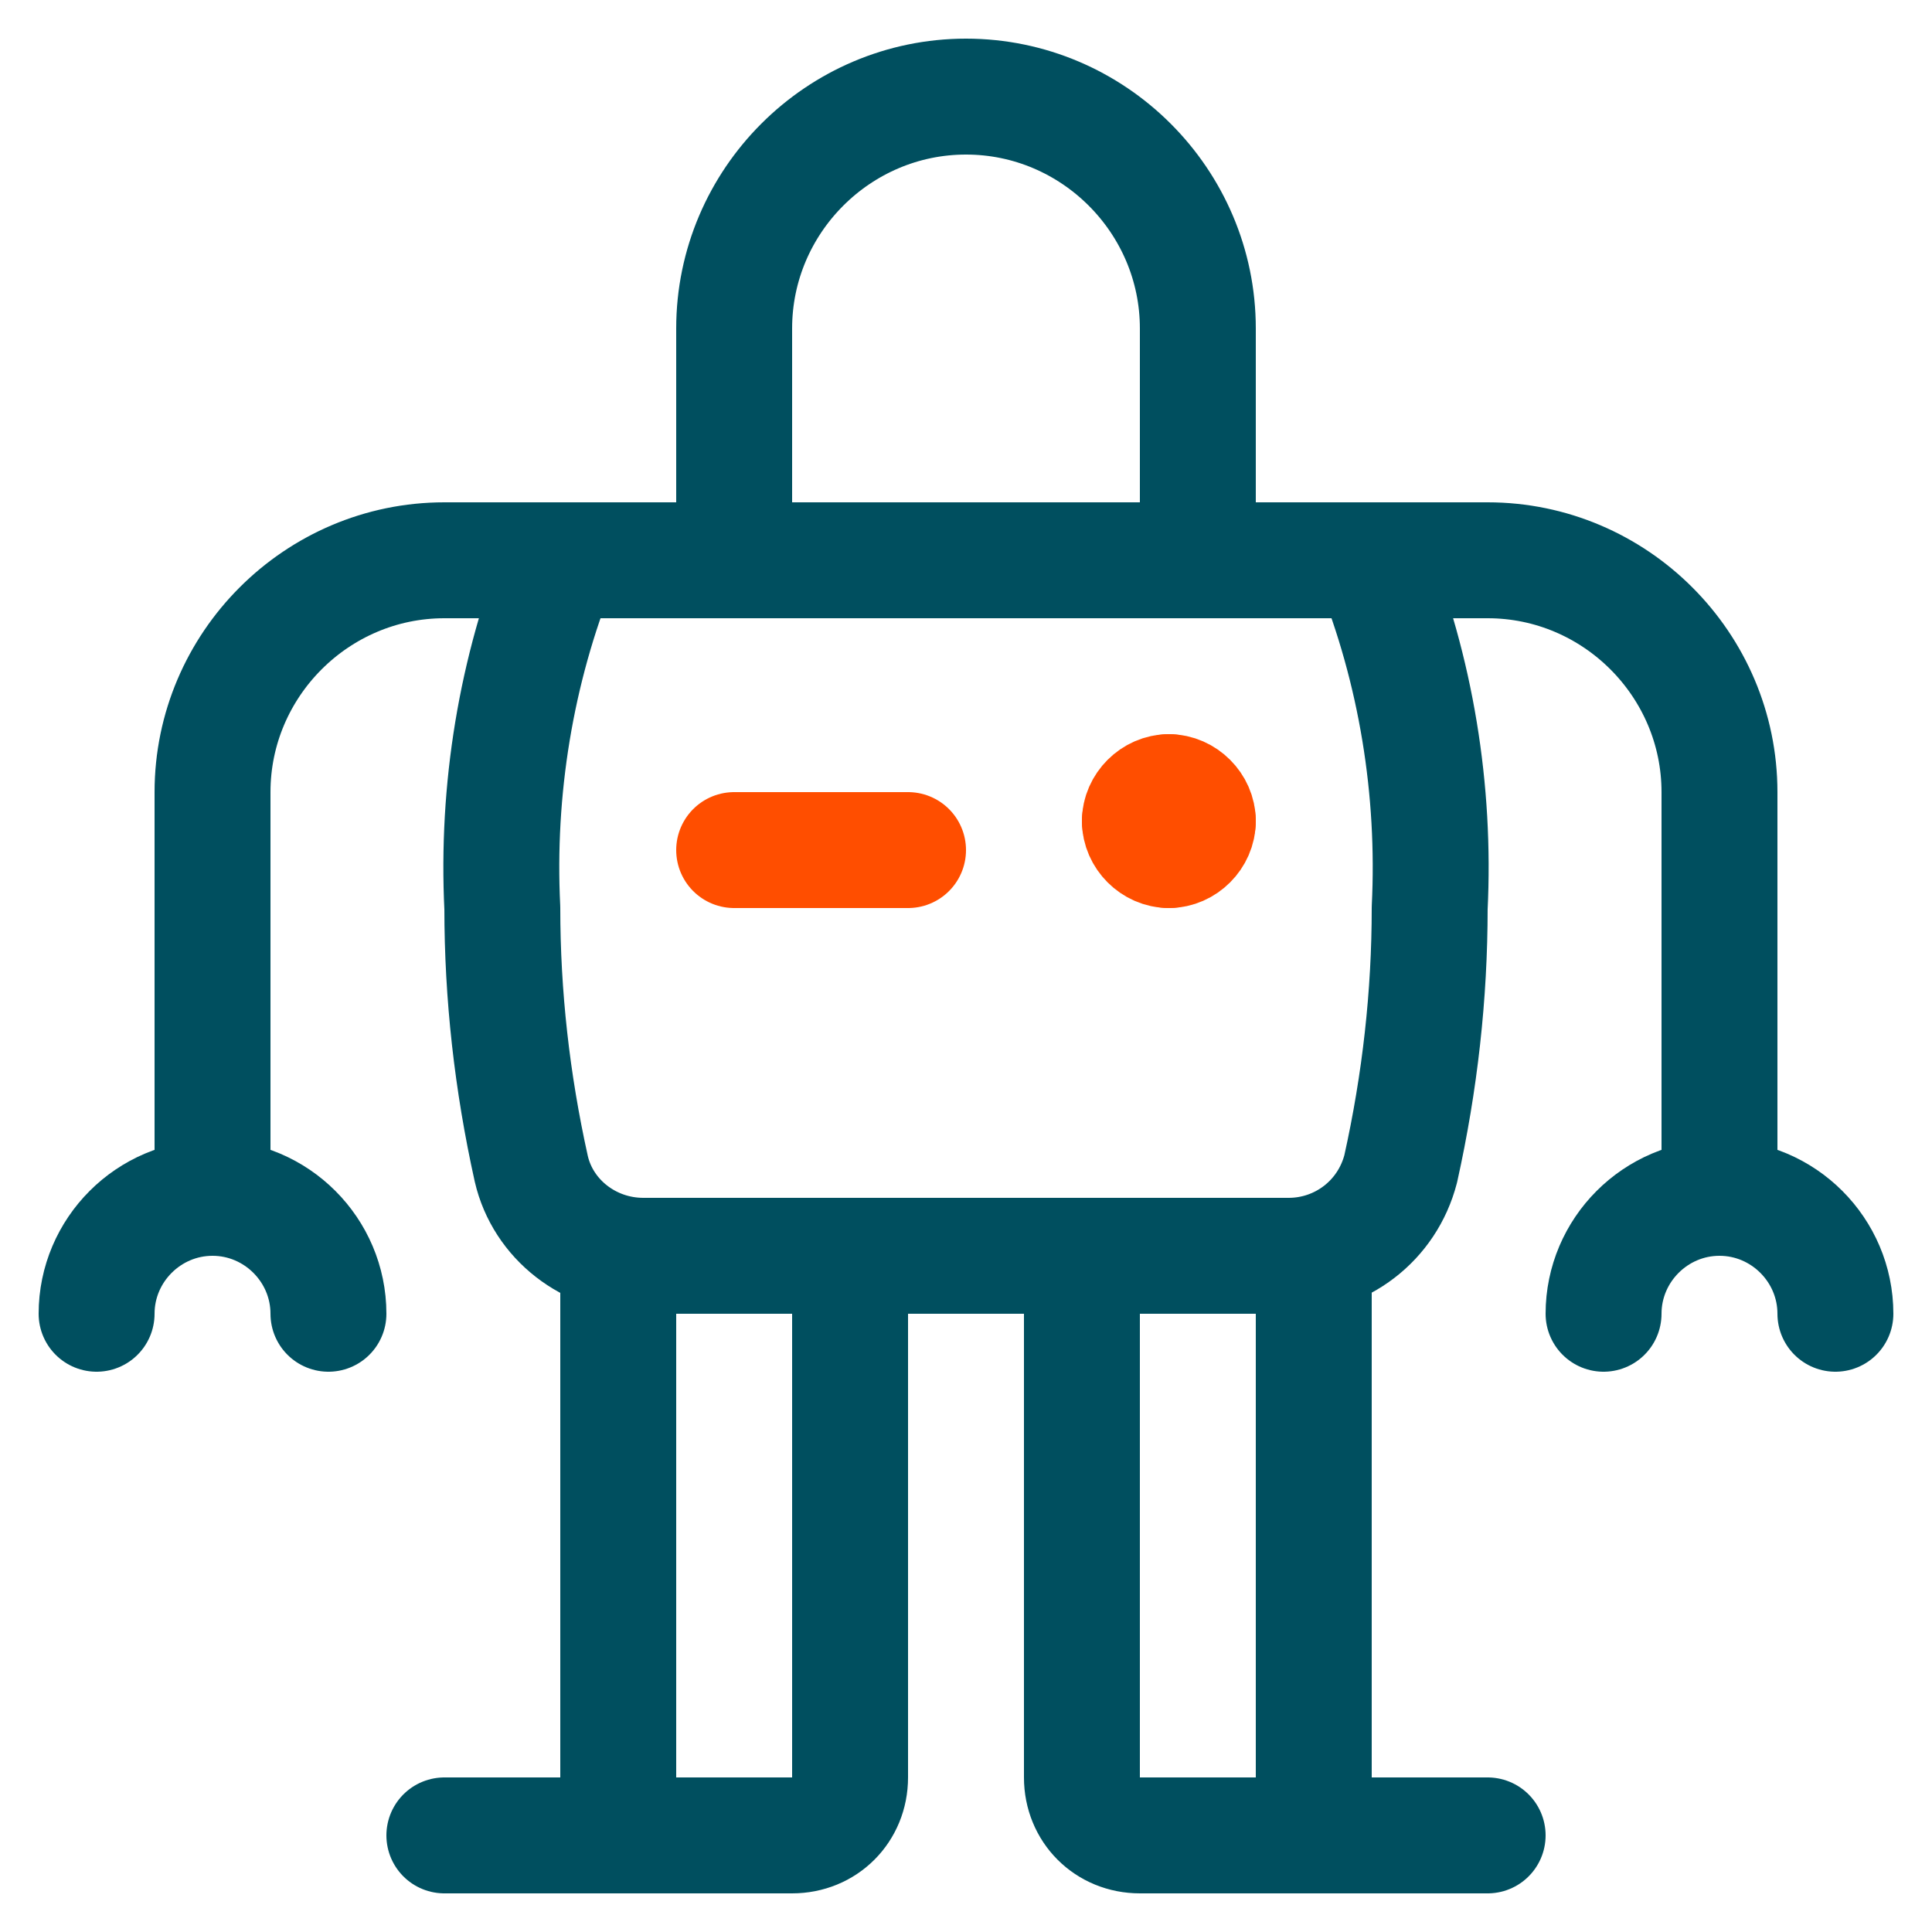
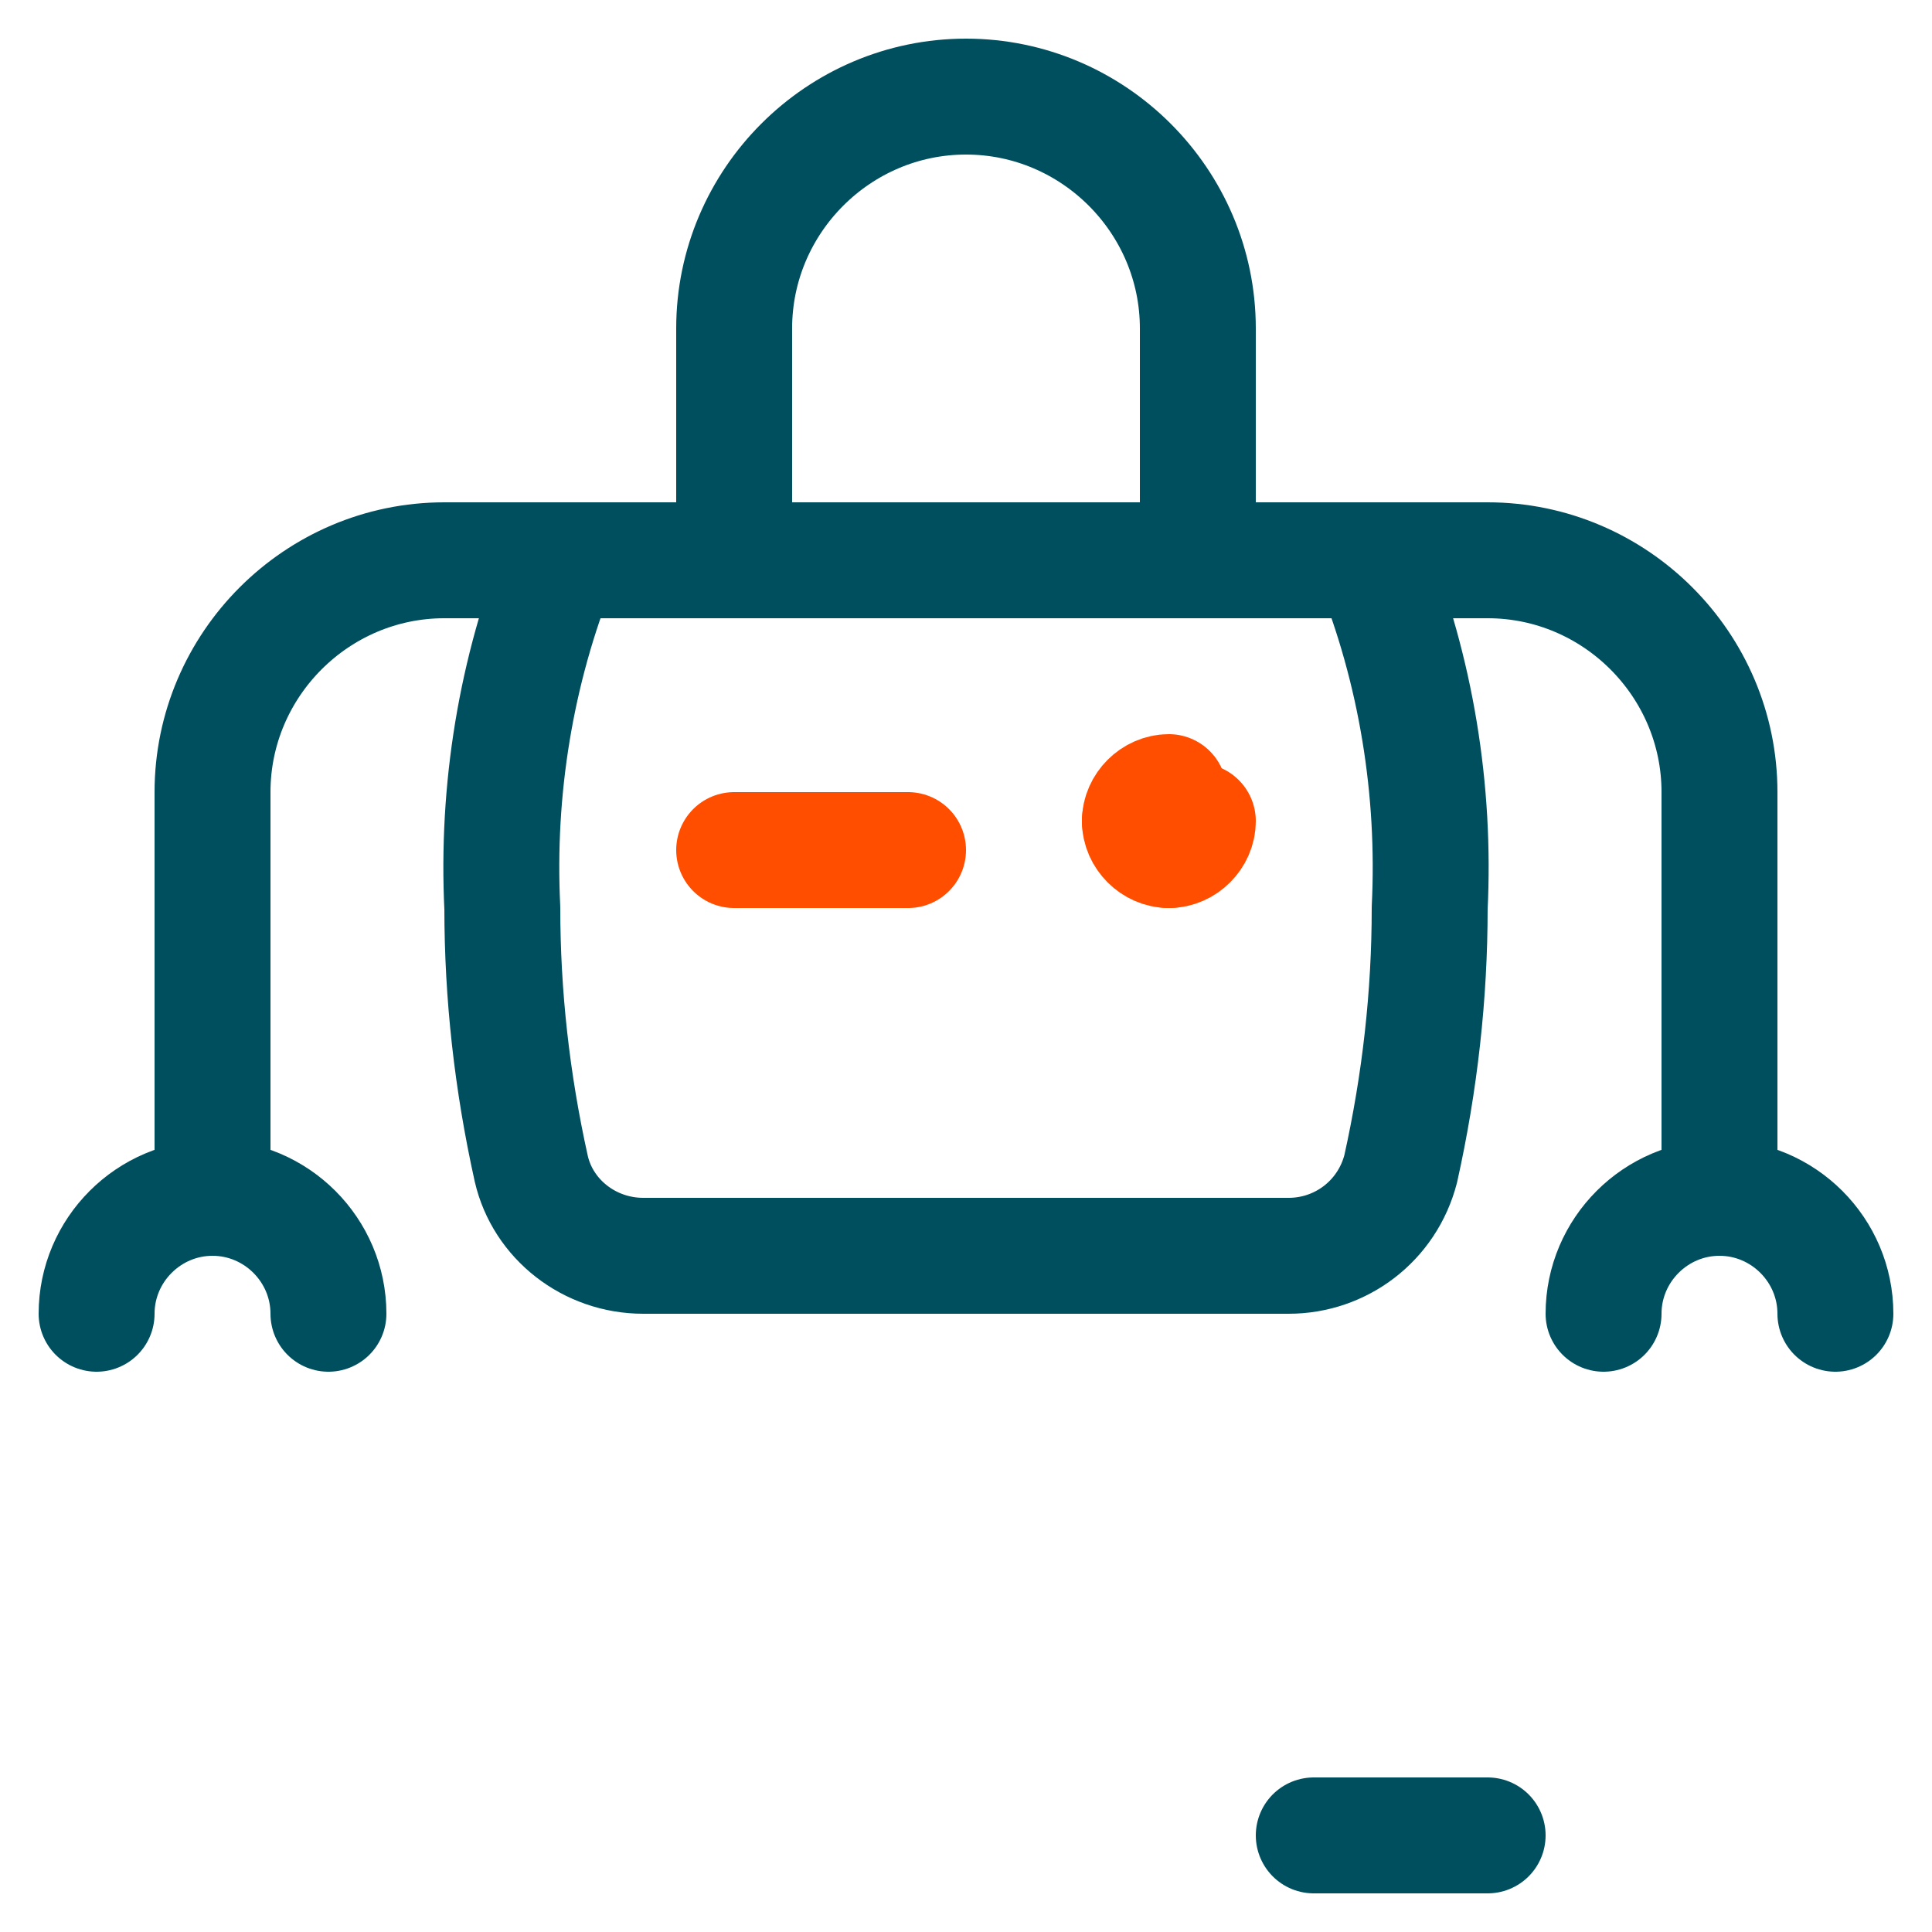
<svg xmlns="http://www.w3.org/2000/svg" version="1.1" id="Layer_1" x="0px" y="0px" viewBox="0 0 100 100" style="enable-background:new 0 0 100 100;" xml:space="preserve">
  <style type="text/css">
	.st0{fill:none;stroke:#004F5F;stroke-width:6;stroke-linecap:round;stroke-linejoin:round;}
	.st1{fill:none;stroke:#FF4E00;stroke-width:6;stroke-linecap:round;stroke-linejoin:round;}
</style>
  <path class="st0" d="M5,68c0-3.3,2.7-6,6-6s6,2.7,6,6" />
  <path class="st0" d="M11,62V41c0-6.6,5.4-12,12-12h6" />
  <path class="st0" d="M95,68c0-3.3-2.7-6-6-6s-6,2.7-6,6" />
  <path class="st0" d="M89,62V41c0-6.6-5.4-12-12-12h-6" />
  <path class="st0" d="M71,29c2.3,5.7,3.3,11.9,3,18c0,4.5-0.5,9-1.5,13.5c-0.7,2.7-3.1,4.5-5.8,4.5H33.3c-2.8,0-5.2-1.9-5.8-4.5  c-1-4.5-1.5-9-1.5-13.5c-0.3-6.1,0.7-12.3,3-18H71z" />
-   <path class="st0" d="M44,65v27c0,1.7-1.3,3-3,3h-9V64.9" />
-   <line class="st0" x1="23" y1="95" x2="32" y2="95" />
-   <path class="st0" d="M56,65v27c0,1.7,1.3,3,3,3h9V64.9" />
  <line class="st0" x1="77" y1="95" x2="68" y2="95" />
  <path class="st0" d="M50,5c-6.6,0-12,5.4-12,12v12h24V17C62,10.4,56.6,5,50,5z" />
-   <path class="st1" d="M60.5,41c0.8,0,1.5,0.7,1.5,1.5" />
  <path class="st1" d="M59,42.5c0-0.8,0.7-1.5,1.5-1.5" />
  <path class="st1" d="M60.5,44c-0.8,0-1.5-0.7-1.5-1.5" />
  <path class="st1" d="M62,42.5c0,0.8-0.7,1.5-1.5,1.5" />
  <line class="st1" x1="38" y1="44" x2="47" y2="44" />
</svg>